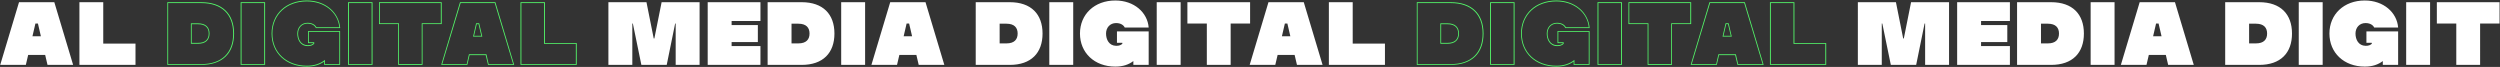
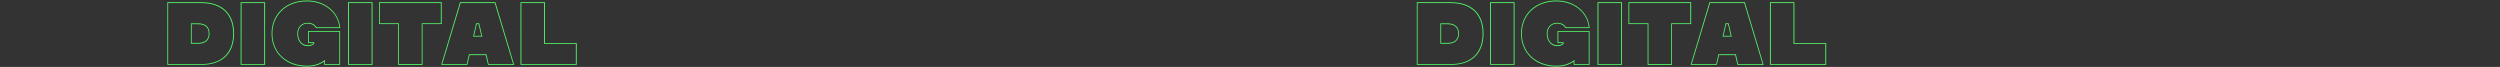
<svg xmlns="http://www.w3.org/2000/svg" width="3698" height="99" fill="none">
  <rect width="100%" height="100%" fill="#333333" stroke="none" />
-   <path d="M70.275 96h37.896L80.345 3.247H28.138L.313 96h37.896l3.445-14.708h25.175L70.275 96zM48.014 53.599l4.372-18.816h3.71L60.47 53.6H48.014zm104.712 10.865V3.247H117.48V96h82.947V64.464h-47.701zM978.658 3.247l-10.733 53.664h-.928L956.265 3.247H899.95V96h35.379V34.783h.795L948.712 96h37.498l12.456-61.217h.795V96h35.379V3.247h-56.182zm146.202 27.826V3.247h-78.04V96h78.04V68.174h-42.66v-5.962h38.82V37.036h-38.82v-5.963h42.66zm60.95-27.826h-50.35V96h50.35c31.66 0 48.49-17.755 48.49-46.376s-16.83-46.377-48.49-46.377zM1180.9 64.2h-10.07V35.05h10.07c11.8 0 16.57 5.962 16.57 14.575 0 8.612-4.77 14.575-16.57 14.575zm63.38-60.952V96h35.38V3.247h-35.38zM1358.95 96h37.9l-27.83-92.753h-52.21L1288.99 96h37.89l3.45-14.708h25.18L1358.95 96zm-22.26-42.401l4.37-18.816h3.71l4.38 18.816h-12.46zm156.95-50.352h-50.35V96h50.35c31.67 0 48.5-17.755 48.5-46.376s-16.83-46.377-48.5-46.377zm-4.9 60.952h-10.07V35.05h10.07c11.79 0 16.56 5.962 16.56 14.575 0 8.612-4.77 14.575-16.56 14.575zm63.38-60.952V96h35.38V3.247h-35.38zm100.09 60.025h7.95v1.457c-1.85 1.855-4.9 3.18-9.27 3.048-10.47-.265-14.84-9.276-14.84-18.153 0-8.878 5.96-15.503 14.84-15.503 6.89 0 11.13 3.047 12.85 6.625h35.38C1697.4 18.486 1677.65.73 1649.83.73c-31.01 0-52.34 20.538-52.34 48.894 0 28.355 21.33 48.894 52.34 48.894 11.26 0 20.01-3.048 26.63-8.216V96h22.66V46.444h-46.91v16.828zm58.81-60.025V96h35.38V3.247h-35.38zm138.12 0h-92.75v31.536h28.75V96h35.25V34.783h28.75V3.247zM1918.47 96h37.89l-27.82-92.753h-52.21L1848.51 96h37.89l3.45-14.708h25.17L1918.47 96zm-22.26-42.401l4.37-18.816h3.71l4.37 18.816h-12.45zm104.71 10.865V3.247h-35.25V96h82.95V64.464h-47.7zm825.93-61.217l-10.73 53.664h-.93l-10.73-53.664h-56.32V96h35.38V34.783h.8L2796.91 96h37.49l12.46-61.217h.79V96h35.38V3.247h-56.18zm146.21 27.826V3.247h-78.05V96h78.05V68.174h-42.67v-5.962h38.82V37.036h-38.82v-5.963h42.67zM3034 3.247h-50.35V96H3034c31.67 0 48.5-17.755 48.5-46.376S3065.67 3.247 3034 3.247zm-4.9 60.952h-10.07V35.05h10.07c11.79 0 16.56 5.962 16.56 14.575 0 8.612-4.77 14.575-16.56 14.575zm63.37-60.952V96h35.38V3.247h-35.38zM3207.14 96h37.9l-27.83-92.753h-52.2L3137.18 96h37.9l3.44-14.708h25.18L3207.14 96zm-22.26-42.401l4.38-18.816h3.71l4.37 18.816h-12.46zm156.96-50.352h-50.35V96h50.35c31.67 0 48.49-17.755 48.49-46.376s-16.82-46.377-48.49-46.377zm-4.9 60.952h-10.07V35.05h10.07c11.79 0 16.56 5.962 16.56 14.575 0 8.612-4.77 14.575-16.56 14.575zm63.37-60.952V96h35.38V3.247h-35.38zm100.1 60.025h7.95v1.457c-1.86 1.855-4.91 3.18-9.28 3.048-10.47-.265-14.84-9.276-14.84-18.153 0-8.878 5.96-15.503 14.84-15.503 6.89 0 11.13 3.047 12.85 6.625h35.38C3545.59 18.486 3525.85.73 3498.02.73c-31 0-52.34 20.538-52.34 48.894 0 28.355 21.34 48.894 52.34 48.894 11.26 0 20.01-3.048 26.63-8.216V96h22.66V46.444h-46.9v16.828zm58.8-60.025V96h35.38V3.247h-35.38zm138.13 0h-92.76v31.536h28.76V96h35.24V34.783h28.76V3.247z" fill="#fff" />
  <path d="M297.744 96c30.873 0 48.496-16.828 48.496-46.376 0-29.416-17.623-46.377-48.496-46.377h-50.219V96h50.219zM248.718 4.572h49.026c30.078 0 47.171 16.43 47.171 45.052 0 28.753-17.093 45.184-47.171 45.184h-49.026V4.572zm44.256 60.157c10.998 0 16.96-5.432 16.96-15.105s-5.962-15.106-16.96-15.106h-10.6V64.73h10.6zm-9.408-28.886h9.408c10.335 0 15.768 4.77 15.768 13.78 0 9.011-5.433 13.781-15.768 13.781h-9.408v-27.56zM392.125 3.247h-36.174V96h36.174V3.247zm-34.849 1.325H390.8v90.236h-33.524V4.572zm96.652 93.946c10.202 0 18.815-2.518 25.573-7.42V96h23.585V45.914H455.65v17.888h7.95v.397c-2.12 1.988-4.902 2.783-8.745 2.65-10.203-.265-13.913-9.408-13.913-17.225 0-8.613 5.698-14.708 13.913-14.708 5.83 0 10.335 2.252 12.455 6.625h35.909C501.364 17.691 480.693.73 453.928.73c-30.741 0-52.207 20.14-52.207 48.894 0 28.753 21.466 48.894 52.207 48.894zm0-96.463c25.838 0 45.846 16.033 47.966 38.294h-33.789c-2.252-4.24-7.022-6.626-13.25-6.626-8.745 0-15.105 6.626-15.105 15.9 0 8.348 3.975 18.286 15.105 18.551 4.24.133 7.553-.927 9.938-3.445v-2.252h-7.95v-15.37h45.051v47.7h-21.201V88.58c-7.552 5.963-16.298 8.612-26.765 8.612-30.079 0-51.014-19.477-51.014-47.568 0-27.959 20.935-47.57 51.014-47.57zm97.098 1.192h-36.174V96h36.174V3.247zm-34.849 1.325h33.524v90.236h-33.524V4.572zm108.842 31.006h28.356V3.248h-92.753v32.33h28.356V96h36.041V35.578zm-34.849-1.192h-28.355V4.572h90.235v29.814h-28.224v60.289H590.17v-60.29zm142.6-31.139h-52.339L652.605 96h38.692l3.312-14.443h23.851L721.905 96h38.691L732.77 3.247zm-13.25 76.985h-25.838l-3.313 14.576h-36.174l27.164-90.236h50.484l27.163 90.236h-36.174l-3.312-14.576zm-10.733-45.846h-4.505l-4.505 19.743h13.648l-4.638-19.743zm-3.578 1.325h2.65l4.108 17.225h-10.733l3.975-17.225zm147.909 27.958h-47.039V3.247h-36.174V96h83.213V63.67zM771.23 4.572h33.524v60.29h47.039v29.946H771.23V4.572zM2145.94 96c30.87 0 48.49-16.828 48.49-46.376 0-29.416-17.62-46.377-48.49-46.377h-50.22V96h50.22zm-49.03-91.428h49.03c30.08 0 47.17 16.43 47.17 45.052 0 28.753-17.09 45.184-47.17 45.184h-49.03V4.572zm44.26 60.157c11 0 16.96-5.432 16.96-15.105s-5.96-15.106-16.96-15.106h-10.6V64.73h10.6zm-9.41-28.886h9.41c10.33 0 15.77 4.77 15.77 13.78 0 9.011-5.44 13.781-15.77 13.781h-9.41v-27.56zm108.56-32.596h-36.18V96h36.18V3.247zm-34.85 1.325h33.52v90.236h-33.52V4.572zm96.65 93.946c10.2 0 18.82-2.518 25.57-7.42V96h23.59V45.914h-47.44v17.888h7.95v.397c-2.12 1.988-4.9 2.783-8.74 2.65-10.2-.265-13.91-9.408-13.91-17.225 0-8.613 5.69-14.708 13.91-14.708 5.83 0 10.33 2.252 12.45 6.625h35.91C2349.56 17.691 2328.89.73 2302.12.73c-30.74 0-52.21 20.14-52.21 48.894 0 28.753 21.47 48.894 52.21 48.894zm0-96.463c25.84 0 45.85 16.033 47.97 38.294h-33.79c-2.25-4.24-7.02-6.626-13.25-6.626-8.75 0-15.11 6.626-15.11 15.9 0 8.348 3.98 18.286 15.11 18.551 4.24.133 7.55-.927 9.94-3.445v-2.252h-7.95v-15.37h45.05v47.7h-21.2V88.58c-7.56 5.963-16.3 8.612-26.77 8.612-30.08 0-51.01-19.477-51.01-47.568 0-27.959 20.93-47.57 51.01-47.57zm97.1 1.192h-36.17V96h36.17V3.247zm-34.85 1.325h33.52v90.236h-33.52V4.572zm108.84 31.006h28.36V3.248h-92.75v32.33h28.35V96h36.04V35.578zm-34.85-1.192h-28.35V4.572h90.23v29.814h-28.22v60.289h-33.66v-60.29zm142.6-31.139h-52.34L2500.8 96h38.69l3.31-14.443h23.85L2570.1 96h38.69l-27.83-92.753zm-13.25 76.985h-25.84l-3.31 14.576h-36.17l27.16-90.236h50.49l27.16 90.236h-36.17l-3.32-14.576zm-10.73-45.846h-4.5l-4.51 19.743h13.65l-4.64-19.743zm-3.58 1.325h2.65l4.11 17.225h-10.73l3.97-17.225zm147.91 27.958h-47.04V3.247h-36.17V96h83.21V63.67zm-81.89-59.097h33.53v60.29h47.04v29.946h-80.57V4.572z" fill="#53F769" />
</svg>